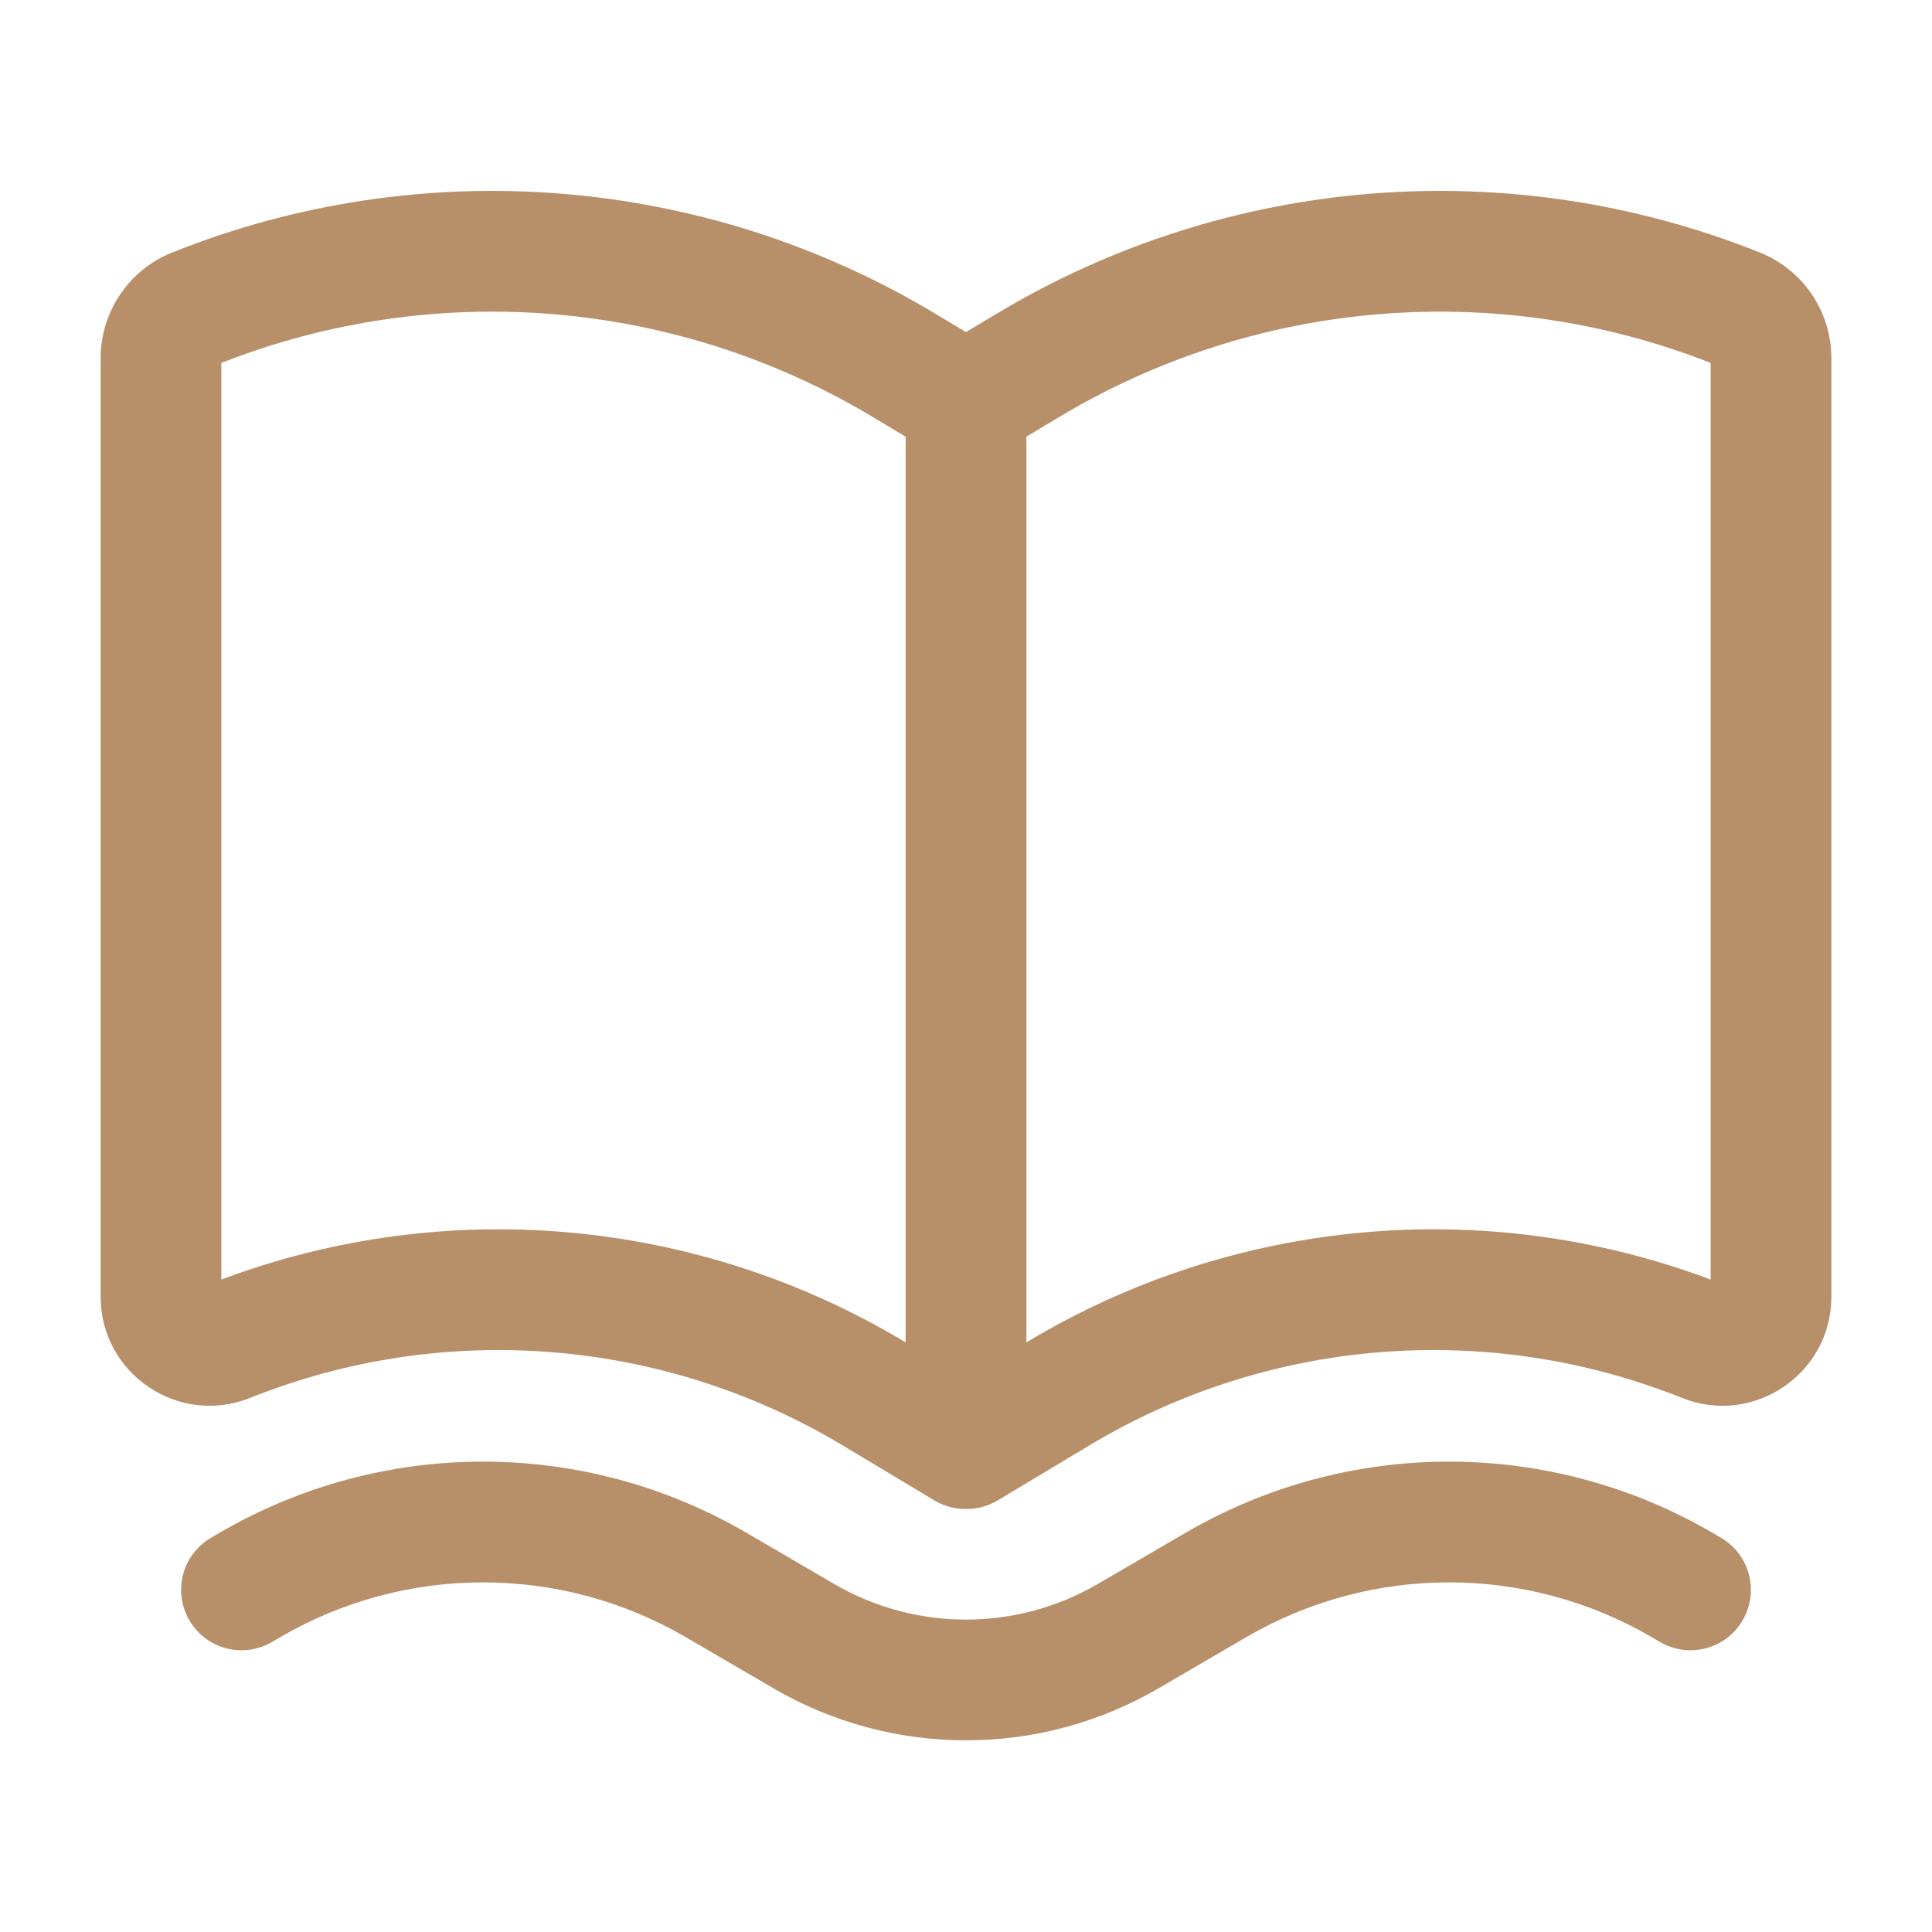
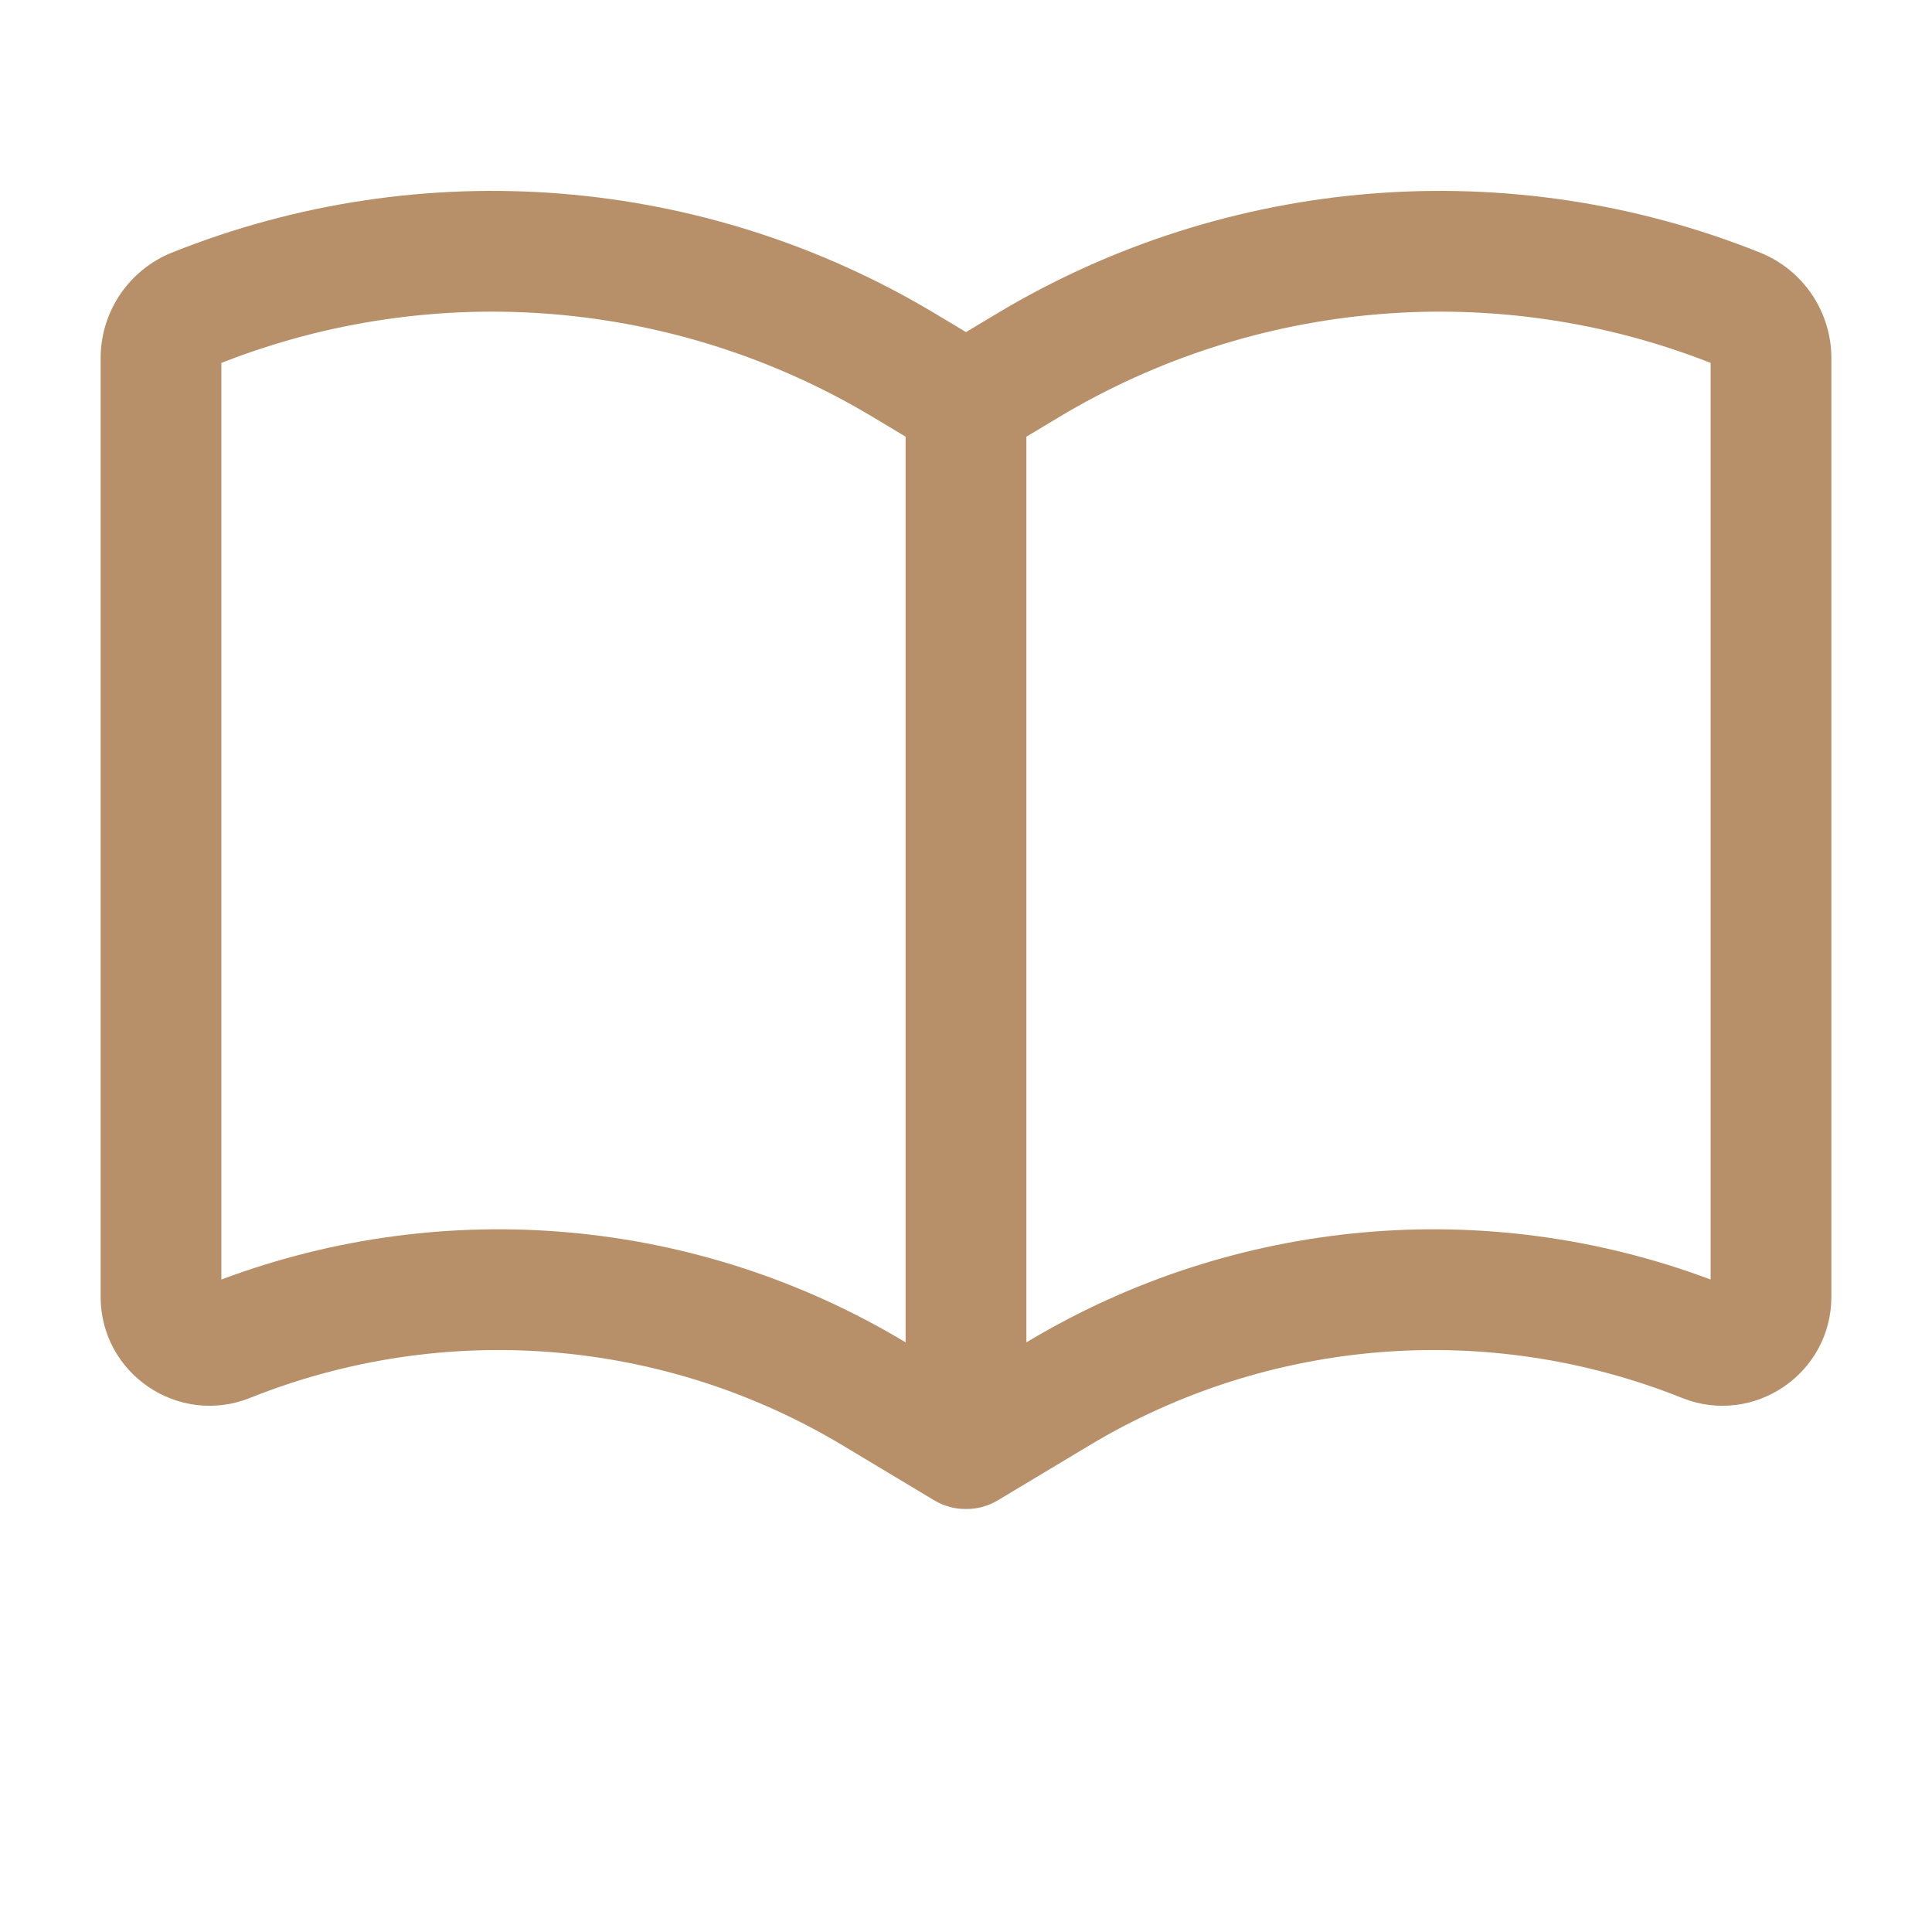
<svg xmlns="http://www.w3.org/2000/svg" width="110" height="110" viewBox="0 0 110 110" fill="none">
  <path fill-rule="evenodd" clip-rule="evenodd" d="M53.177 85.415C53.764 85.767 54.391 85.923 55 85.915C55.609 85.923 56.236 85.767 56.823 85.415L62.026 82.293C72.231 76.17 84.711 75.17 95.761 79.59C99.837 81.22 104.271 78.219 104.271 73.828V20.392C104.271 17.743 102.658 15.361 100.199 14.377C85.967 8.684 69.892 9.972 56.749 17.859L55 18.908L53.251 17.859C40.108 9.972 24.033 8.684 9.801 14.377C7.342 15.361 5.729 17.743 5.729 20.392V73.828C5.729 78.219 10.163 81.22 14.239 79.59C25.289 75.17 37.769 76.17 47.974 82.293L53.177 85.415ZM12.604 20.662V72.851C25.418 68.047 39.746 69.339 51.511 76.398L51.562 76.429V24.863L49.714 23.754C38.49 17.019 24.779 15.881 12.604 20.662ZM58.489 76.398L58.438 76.429V24.863L60.286 23.754C71.51 17.019 85.221 15.881 97.396 20.662V72.851C84.582 68.047 70.254 69.339 58.489 76.398Z" fill="#B79069" />
-   <path d="M42.511 87.277C33.235 81.866 21.765 81.866 12.489 87.277L12.018 87.552C10.378 88.508 9.824 90.613 10.781 92.253C11.737 93.893 13.842 94.447 15.482 93.49L15.953 93.215C23.088 89.053 31.912 89.053 39.047 93.215L44.03 96.122C50.809 100.076 59.191 100.076 65.97 96.122L70.953 93.215C78.088 89.053 86.912 89.053 94.047 93.215L94.518 93.49C96.158 94.447 98.263 93.893 99.219 92.253C100.176 90.613 99.622 88.508 97.982 87.552L97.511 87.277C88.235 81.866 76.765 81.866 67.489 87.277L62.506 90.184C57.868 92.889 52.132 92.889 47.494 90.184L42.511 87.277Z" fill="#B79069" />
</svg>